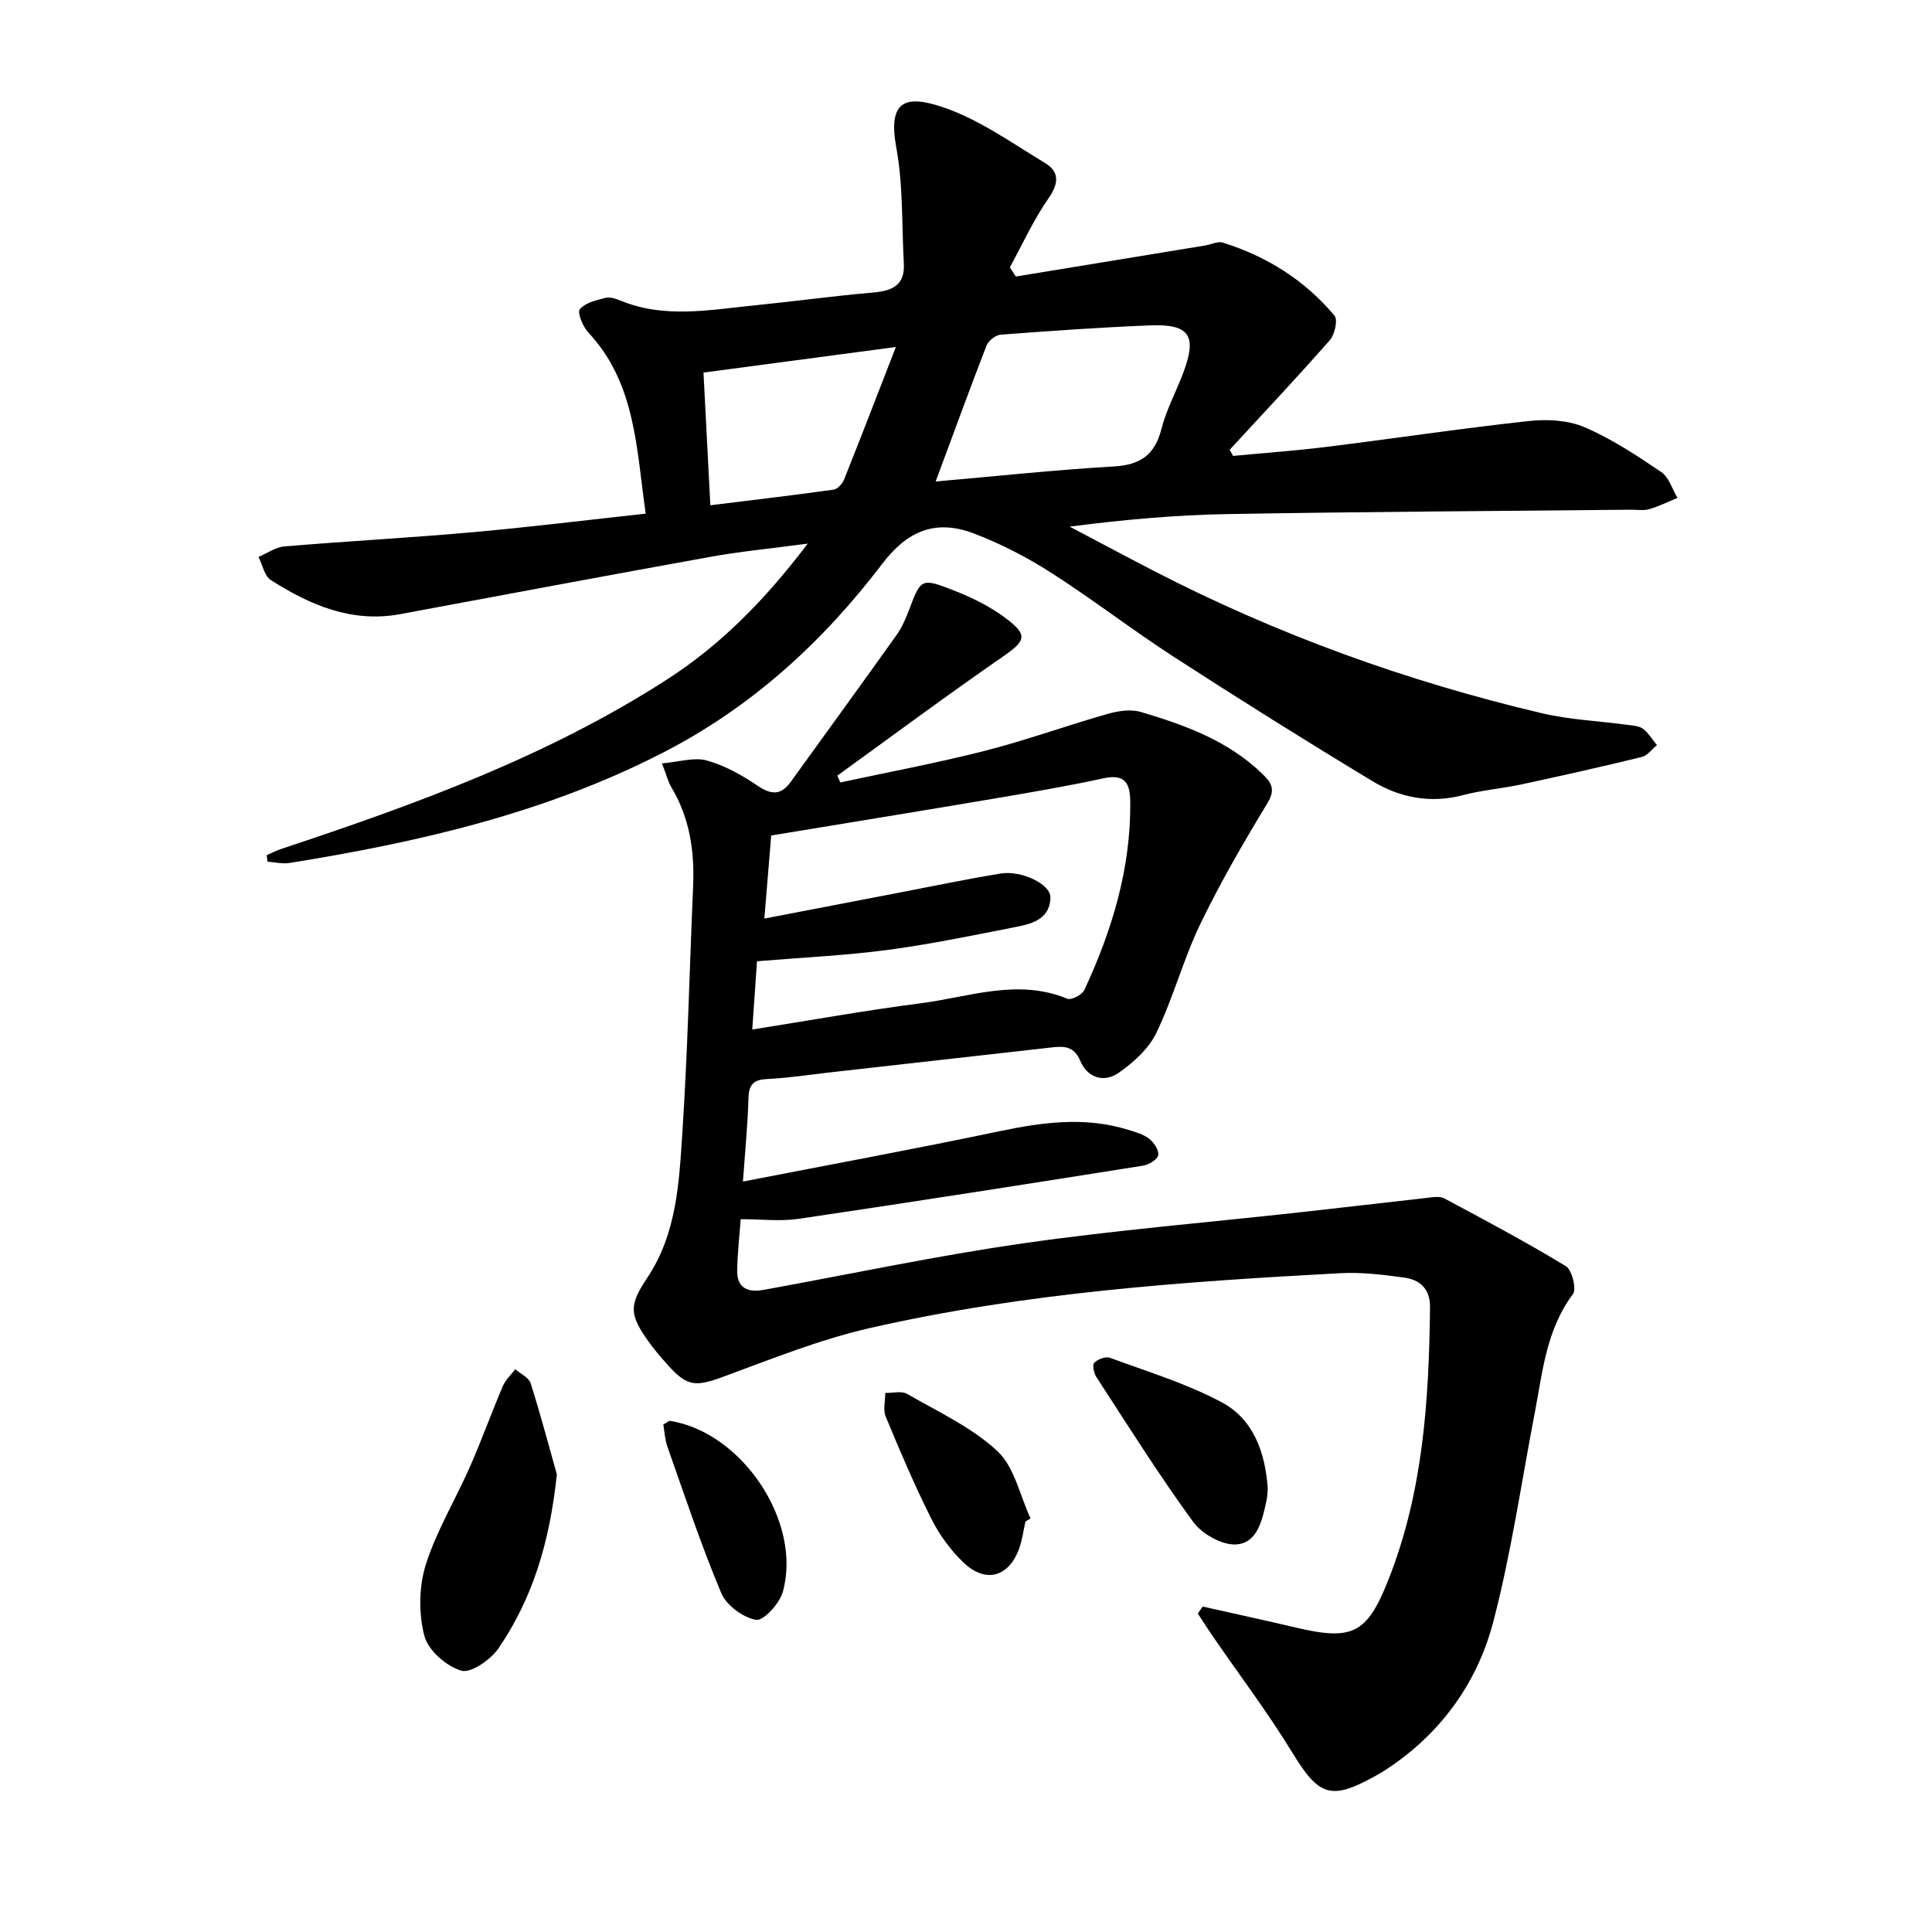
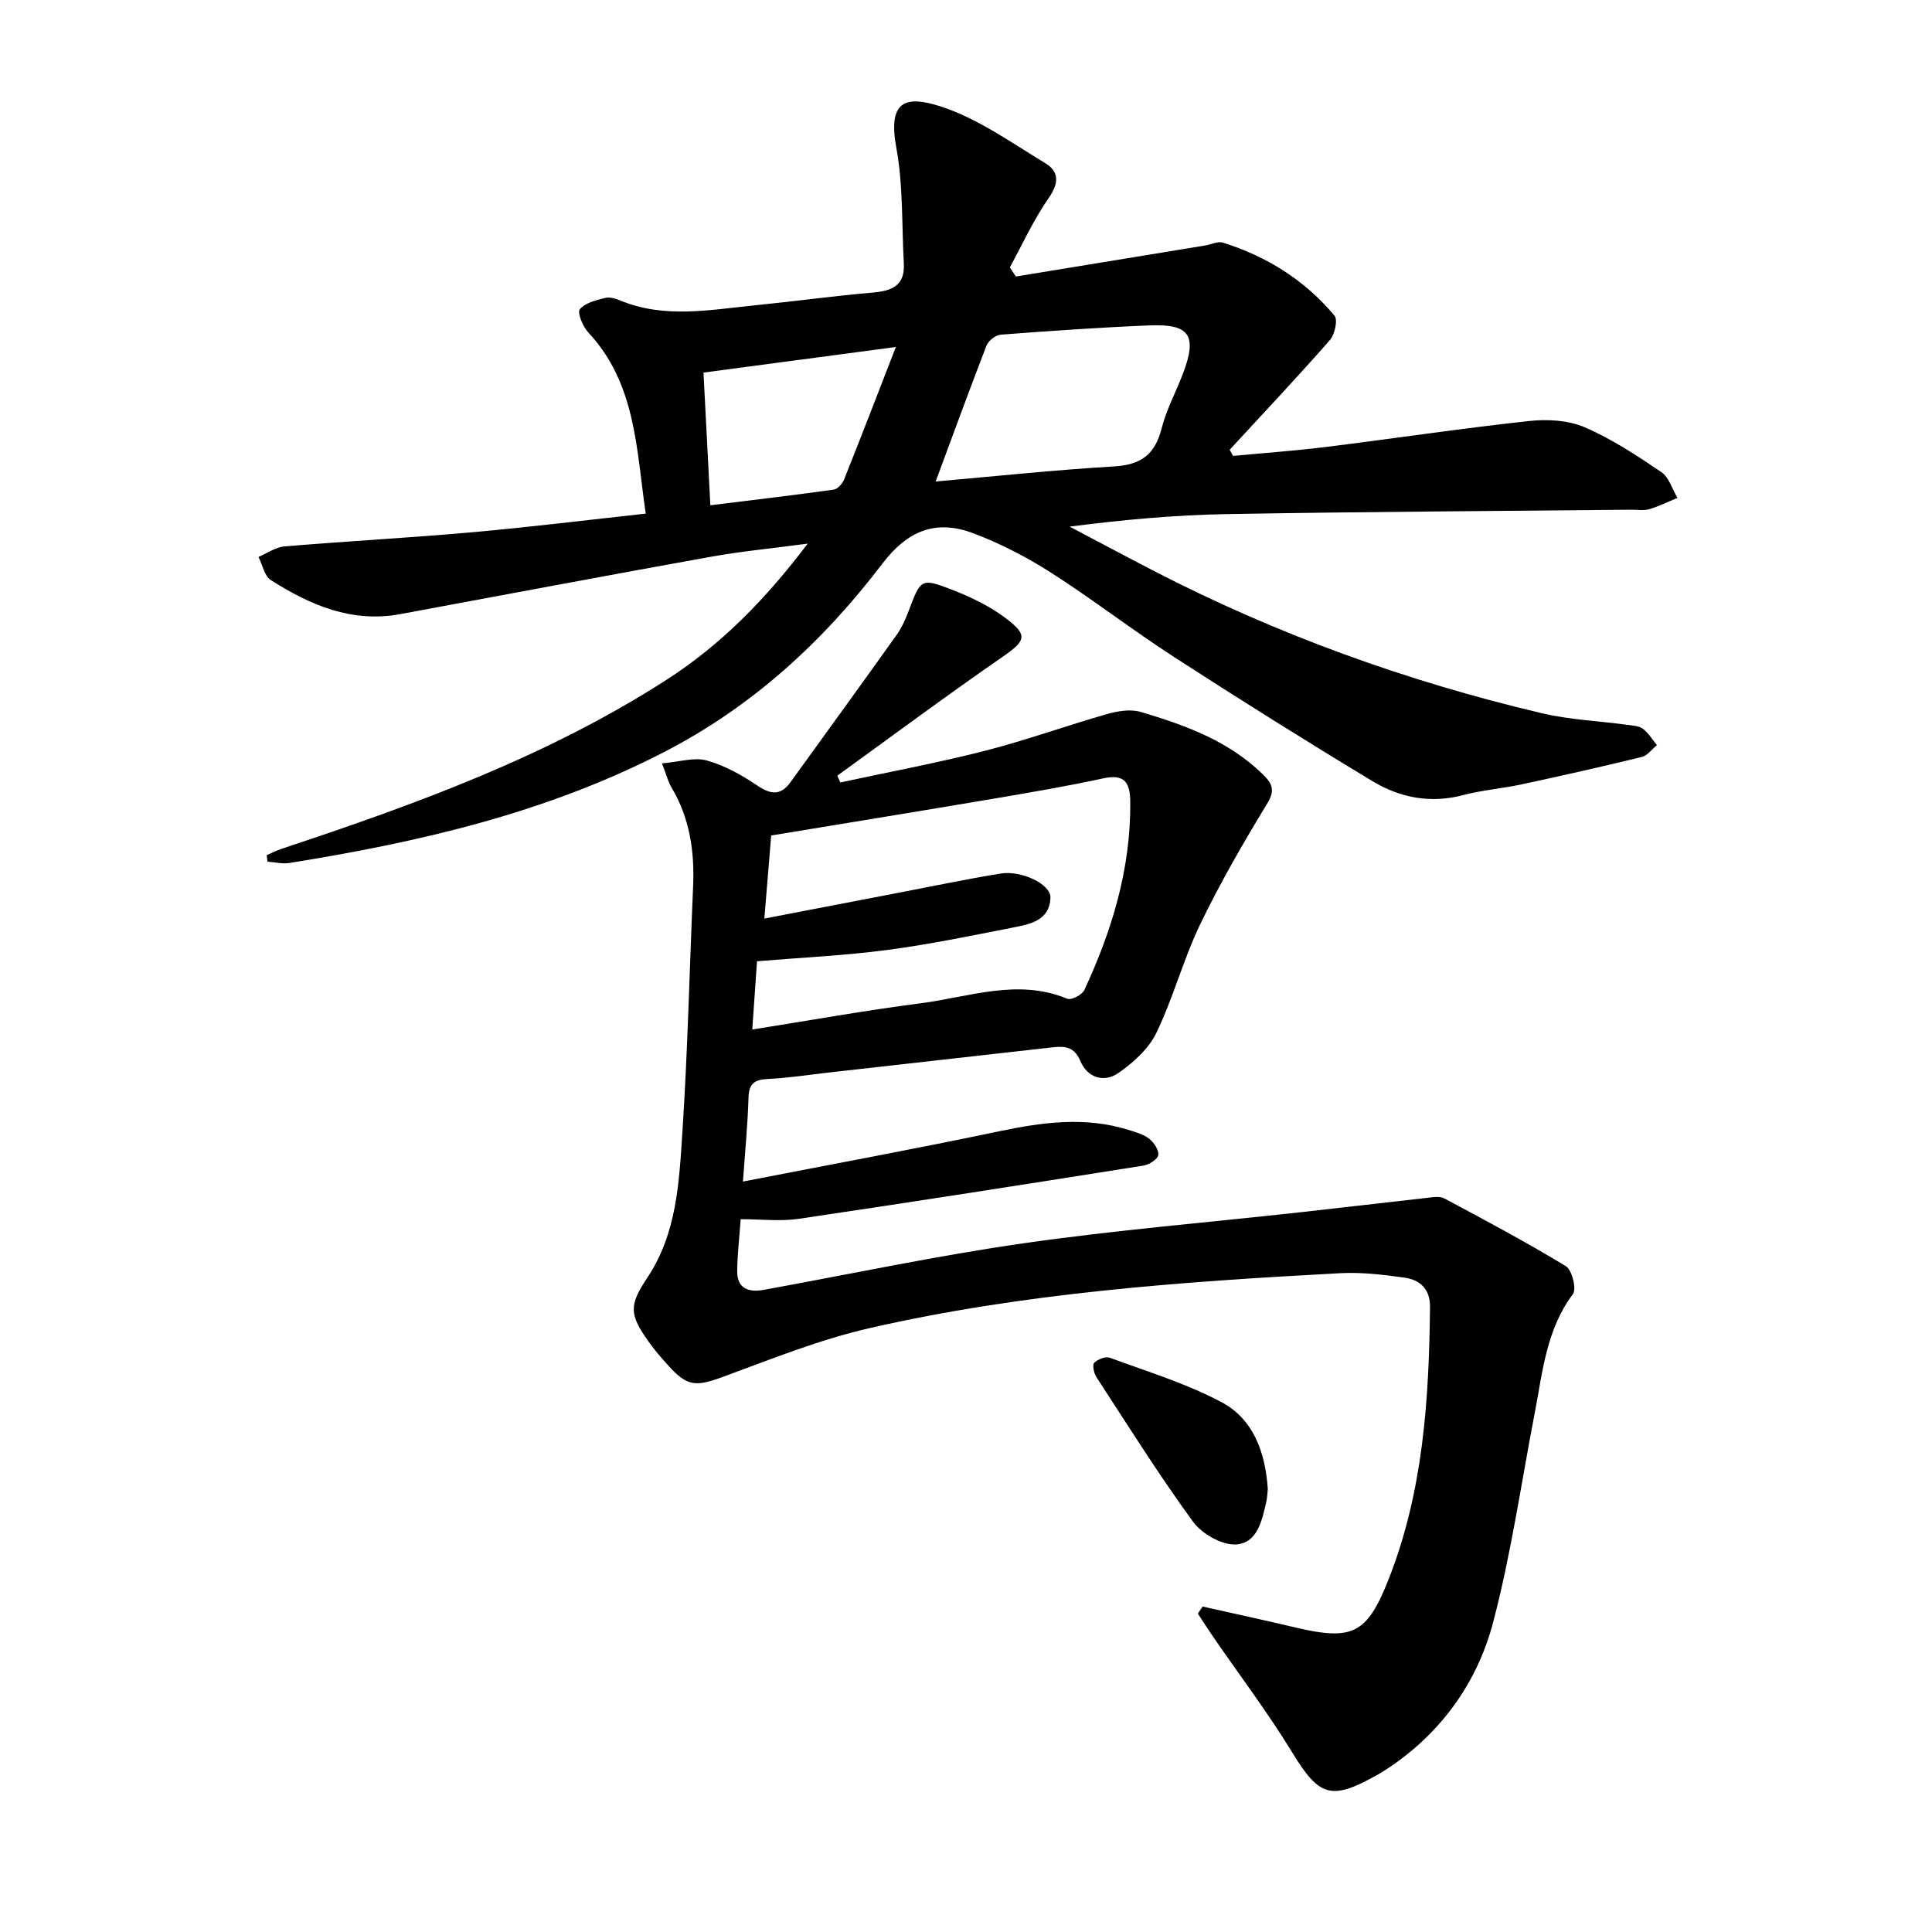
<svg xmlns="http://www.w3.org/2000/svg" enable-background="new 0 0 400 400" viewBox="0 0 400 400">
  <path d="m249 332.62c6.41 1.44 12.84 2.83 19.24 4.34 11.78 2.78 14.77 1.3 19.18-9.8 7.22-18.19 8.44-37.29 8.65-56.55.04-3.76-2.09-5.66-5.36-6.1-4.37-.6-8.84-1.15-13.22-.91-32.75 1.76-65.49 4.06-97.56 11.4-10.24 2.35-20.14 6.34-30.05 9.99-5.85 2.15-7.55 2.16-11.63-2.39-1.38-1.54-2.74-3.1-3.93-4.78-4.03-5.65-4.14-7.53-.31-13.27 6.13-9.18 6.59-19.77 7.27-30.14 1.11-16.93 1.48-33.91 2.22-50.86.32-7.28-.69-14.22-4.52-20.59-.63-1.05-.92-2.31-1.92-4.91 3.52-.3 6.64-1.33 9.27-.6 3.72 1.03 7.29 3.04 10.53 5.23 2.82 1.9 4.82 2.01 6.83-.77 7.31-10.14 14.67-20.24 21.92-30.42 1.09-1.53 1.88-3.32 2.55-5.09 2.49-6.59 2.52-6.8 9.18-4.21 3.78 1.47 7.56 3.32 10.79 5.73 4.83 3.61 4.26 4.74-.63 8.12-11.53 7.97-22.78 16.34-34.14 24.55.21.47.41.94.62 1.41 9.96-2.15 19.98-4.02 29.85-6.53 8.55-2.18 16.88-5.21 25.37-7.63 2.21-.63 4.87-1.07 6.98-.44 9.13 2.71 18.07 5.94 25.14 12.79 1.82 1.76 2.87 3.15 1.12 6.04-4.98 8.2-9.81 16.53-13.97 25.17-3.49 7.26-5.56 15.2-9.06 22.45-1.59 3.3-4.77 6.16-7.86 8.3-2.96 2.05-6.4 1.04-7.89-2.51-1.22-2.9-3.15-3.09-5.66-2.81-15.42 1.75-30.85 3.48-46.28 5.21-4.25.48-8.49 1.15-12.76 1.35-2.76.13-3.91.97-3.99 3.87-.16 5.51-.7 11.01-1.15 17.37 18.12-3.53 35.63-6.75 53.05-10.41 8.96-1.88 17.79-3.08 26.73-.3 1.49.47 3.12.9 4.31 1.83.99.77 2.06 2.37 1.89 3.4-.15.9-1.91 1.99-3.09 2.18-23.75 3.77-47.51 7.49-71.3 11.01-3.84.57-7.83.08-12.06.08-.25 3.54-.68 7.13-.72 10.72-.04 3.67 2.36 4.48 5.5 3.91 17.9-3.25 35.71-7.05 53.7-9.63 19.09-2.74 38.35-4.33 57.54-6.45 8.65-.95 17.29-1.99 25.94-2.95 1.23-.14 2.72-.43 3.7.09 8.48 4.52 16.97 9.05 25.18 14.03 1.28.78 2.26 4.74 1.46 5.8-5.53 7.38-6.27 16.13-7.91 24.66-2.78 14.44-4.87 29.07-8.6 43.27-3.2 12.18-10.38 22.38-21 29.72-1.04.72-2.12 1.4-3.22 2.01-9.41 5.26-11.84 4.29-17.39-4.79-5.01-8.2-10.84-15.91-16.3-23.84-1.11-1.61-2.16-3.26-3.23-4.9.32-.49.66-.97 1-1.45zm-90.75-142.44c9.55-1.84 18.5-3.56 27.46-5.28 7.14-1.37 14.27-2.87 21.44-4.04 4.36-.71 10.41 2.21 10.33 4.97-.14 4.73-4.16 5.51-7.72 6.2-8.68 1.7-17.37 3.51-26.13 4.66-8.74 1.15-17.58 1.55-26.9 2.33-.31 4.44-.63 9.07-.98 14.13 12.13-1.92 23.49-3.97 34.92-5.44 10.03-1.29 20.03-5.19 30.31-.93.82.34 3.05-.81 3.51-1.79 5.74-12.32 9.63-25.11 9.52-38.9-.03-4.03-1.11-5.92-5.64-4.93-7.4 1.61-14.89 2.88-22.37 4.15-15.24 2.58-30.5 5.06-46.33 7.67-.43 5.17-.91 10.91-1.42 17.2z" />
  <path d="m210.32 57.25c13.06-2.14 26.12-4.27 39.17-6.42 1.24-.2 2.63-.93 3.69-.6 9.11 2.86 16.98 7.79 23.11 15.12.73.87.06 3.91-.96 5.07-6.76 7.7-13.79 15.16-20.74 22.7.23.42.47.85.7 1.27 6.46-.61 12.94-1.07 19.37-1.87 13.97-1.73 27.89-3.83 41.88-5.35 3.78-.41 8.09-.19 11.5 1.27 5.61 2.4 10.82 5.85 15.91 9.29 1.59 1.08 2.26 3.53 3.35 5.35-1.94.8-3.84 1.75-5.84 2.34-1.17.34-2.52.1-3.79.11-27.91.28-55.83.42-83.74.91-10.74.19-21.46 1.17-32.47 2.59 5.78 3.04 11.53 6.12 17.33 9.12 25.55 13.2 52.41 22.9 80.36 29.5 5.82 1.38 11.91 1.62 17.87 2.43 1.08.15 2.35.21 3.14.81 1.15.89 1.94 2.23 2.89 3.38-1.04.84-1.95 2.16-3.12 2.45-8.28 2.02-16.59 3.89-24.92 5.68-4.01.86-8.15 1.18-12.1 2.22-6.74 1.78-13.06.55-18.74-2.88-13.82-8.34-27.5-16.92-41.06-25.69-8.64-5.59-16.81-11.92-25.48-17.47-5.02-3.21-10.43-6.01-16-8.13-7.99-3.04-13.81-.49-18.97 6.28-12.33 16.19-26.96 29.61-45.33 39.06-24.43 12.57-50.63 18.58-77.41 22.88-1.46.23-3.02-.17-4.54-.27-.05-.45-.11-.9-.16-1.35 1.04-.45 2.06-.98 3.13-1.33 27.66-9.18 54.99-19.09 79.7-35.01 11.19-7.21 20.33-16.48 29.18-28.16-7.48 1-13.81 1.6-20.04 2.72-21.46 3.86-42.89 7.9-64.33 11.88-10.04 1.86-18.67-1.88-26.8-7.06-1.32-.84-1.71-3.15-2.54-4.78 1.79-.76 3.54-2.03 5.39-2.18 12.94-1.09 25.91-1.78 38.84-2.93 11.81-1.05 23.59-2.51 35.94-3.86-1.96-13.46-2.02-26.93-11.89-37.51-1.13-1.21-2.32-4.1-1.75-4.8 1.1-1.35 3.39-1.88 5.28-2.35.97-.25 2.22.18 3.23.59 9.09 3.71 18.37 1.88 27.6.96 8.19-.82 16.36-1.95 24.56-2.66 3.97-.34 6.67-1.46 6.41-6.03-.45-8-.12-16.15-1.56-23.97-1.79-9.72 1.89-10.91 9.28-8.5 7.66 2.5 14.56 7.48 21.59 11.73 2.89 1.75 2.8 4.16.67 7.22-3.12 4.47-5.4 9.52-8.03 14.33.41.62.83 1.26 1.24 1.9zm-16.6 42.44c12.42-1.09 24.66-2.4 36.93-3.12 5.49-.32 8.46-2.41 9.82-7.78 1-3.94 3-7.63 4.46-11.47 2.99-7.87 1.4-10.3-6.98-9.95-10.26.42-20.52 1.14-30.76 1.92-1.06.08-2.54 1.24-2.94 2.25-3.53 9.11-6.87 18.29-10.53 28.15zm-46.65 4.92c8.97-1.11 17.27-2.08 25.55-3.24.82-.12 1.81-1.26 2.16-2.15 3.5-8.75 6.88-17.54 10.7-27.38-14.1 1.88-26.73 3.56-39.83 5.3.47 9.09.93 17.9 1.42 27.47z" />
-   <path d="m115.29 305.26c-1.52 14.45-5.17 25.84-12.03 35.94-1.62 2.39-5.74 5.28-7.76 4.69-3.1-.9-6.88-4.23-7.65-7.23-1.19-4.62-1.13-10.17.31-14.73 2.22-7.02 6.16-13.48 9.15-20.28 2.41-5.48 4.43-11.13 6.78-16.64.56-1.31 1.71-2.36 2.59-3.53 1.1.96 2.82 1.73 3.19 2.92 2.17 6.89 4.02 13.88 5.42 18.86z" />
  <path d="m262.48 308.24c-.07.67-.08 1.63-.28 2.55-.88 3.92-1.84 8.72-6.31 8.97-2.93.16-7.06-2.2-8.89-4.71-7.07-9.69-13.46-19.89-20.01-29.95-.52-.8-.87-2.52-.44-2.95.73-.74 2.36-1.36 3.24-1.04 7.8 2.88 15.87 5.33 23.16 9.22 6.52 3.49 9.02 10.3 9.53 17.91z" />
-   <path d="m212.31 315.01c-.42 1.85-.65 3.76-1.28 5.53-2.1 5.9-6.88 7.35-11.42 3.08-2.71-2.55-5.06-5.75-6.74-9.08-3.49-6.93-6.52-14.09-9.5-21.26-.58-1.4-.08-3.25-.08-4.89 1.52.04 3.36-.47 4.52.2 6.4 3.7 13.36 6.9 18.68 11.84 3.55 3.3 4.67 9.21 6.87 13.95-.35.21-.7.42-1.05.63z" />
-   <path d="m137.33 294.92c.85-.46 1.15-.77 1.39-.74 14.9 2.33 27.39 20.92 23.36 35.39-.67 2.41-4 6.06-5.54 5.8-2.7-.46-6.14-3-7.21-5.53-4.16-9.9-7.55-20.12-11.13-30.26-.55-1.55-.62-3.26-.87-4.66z" />
</svg>